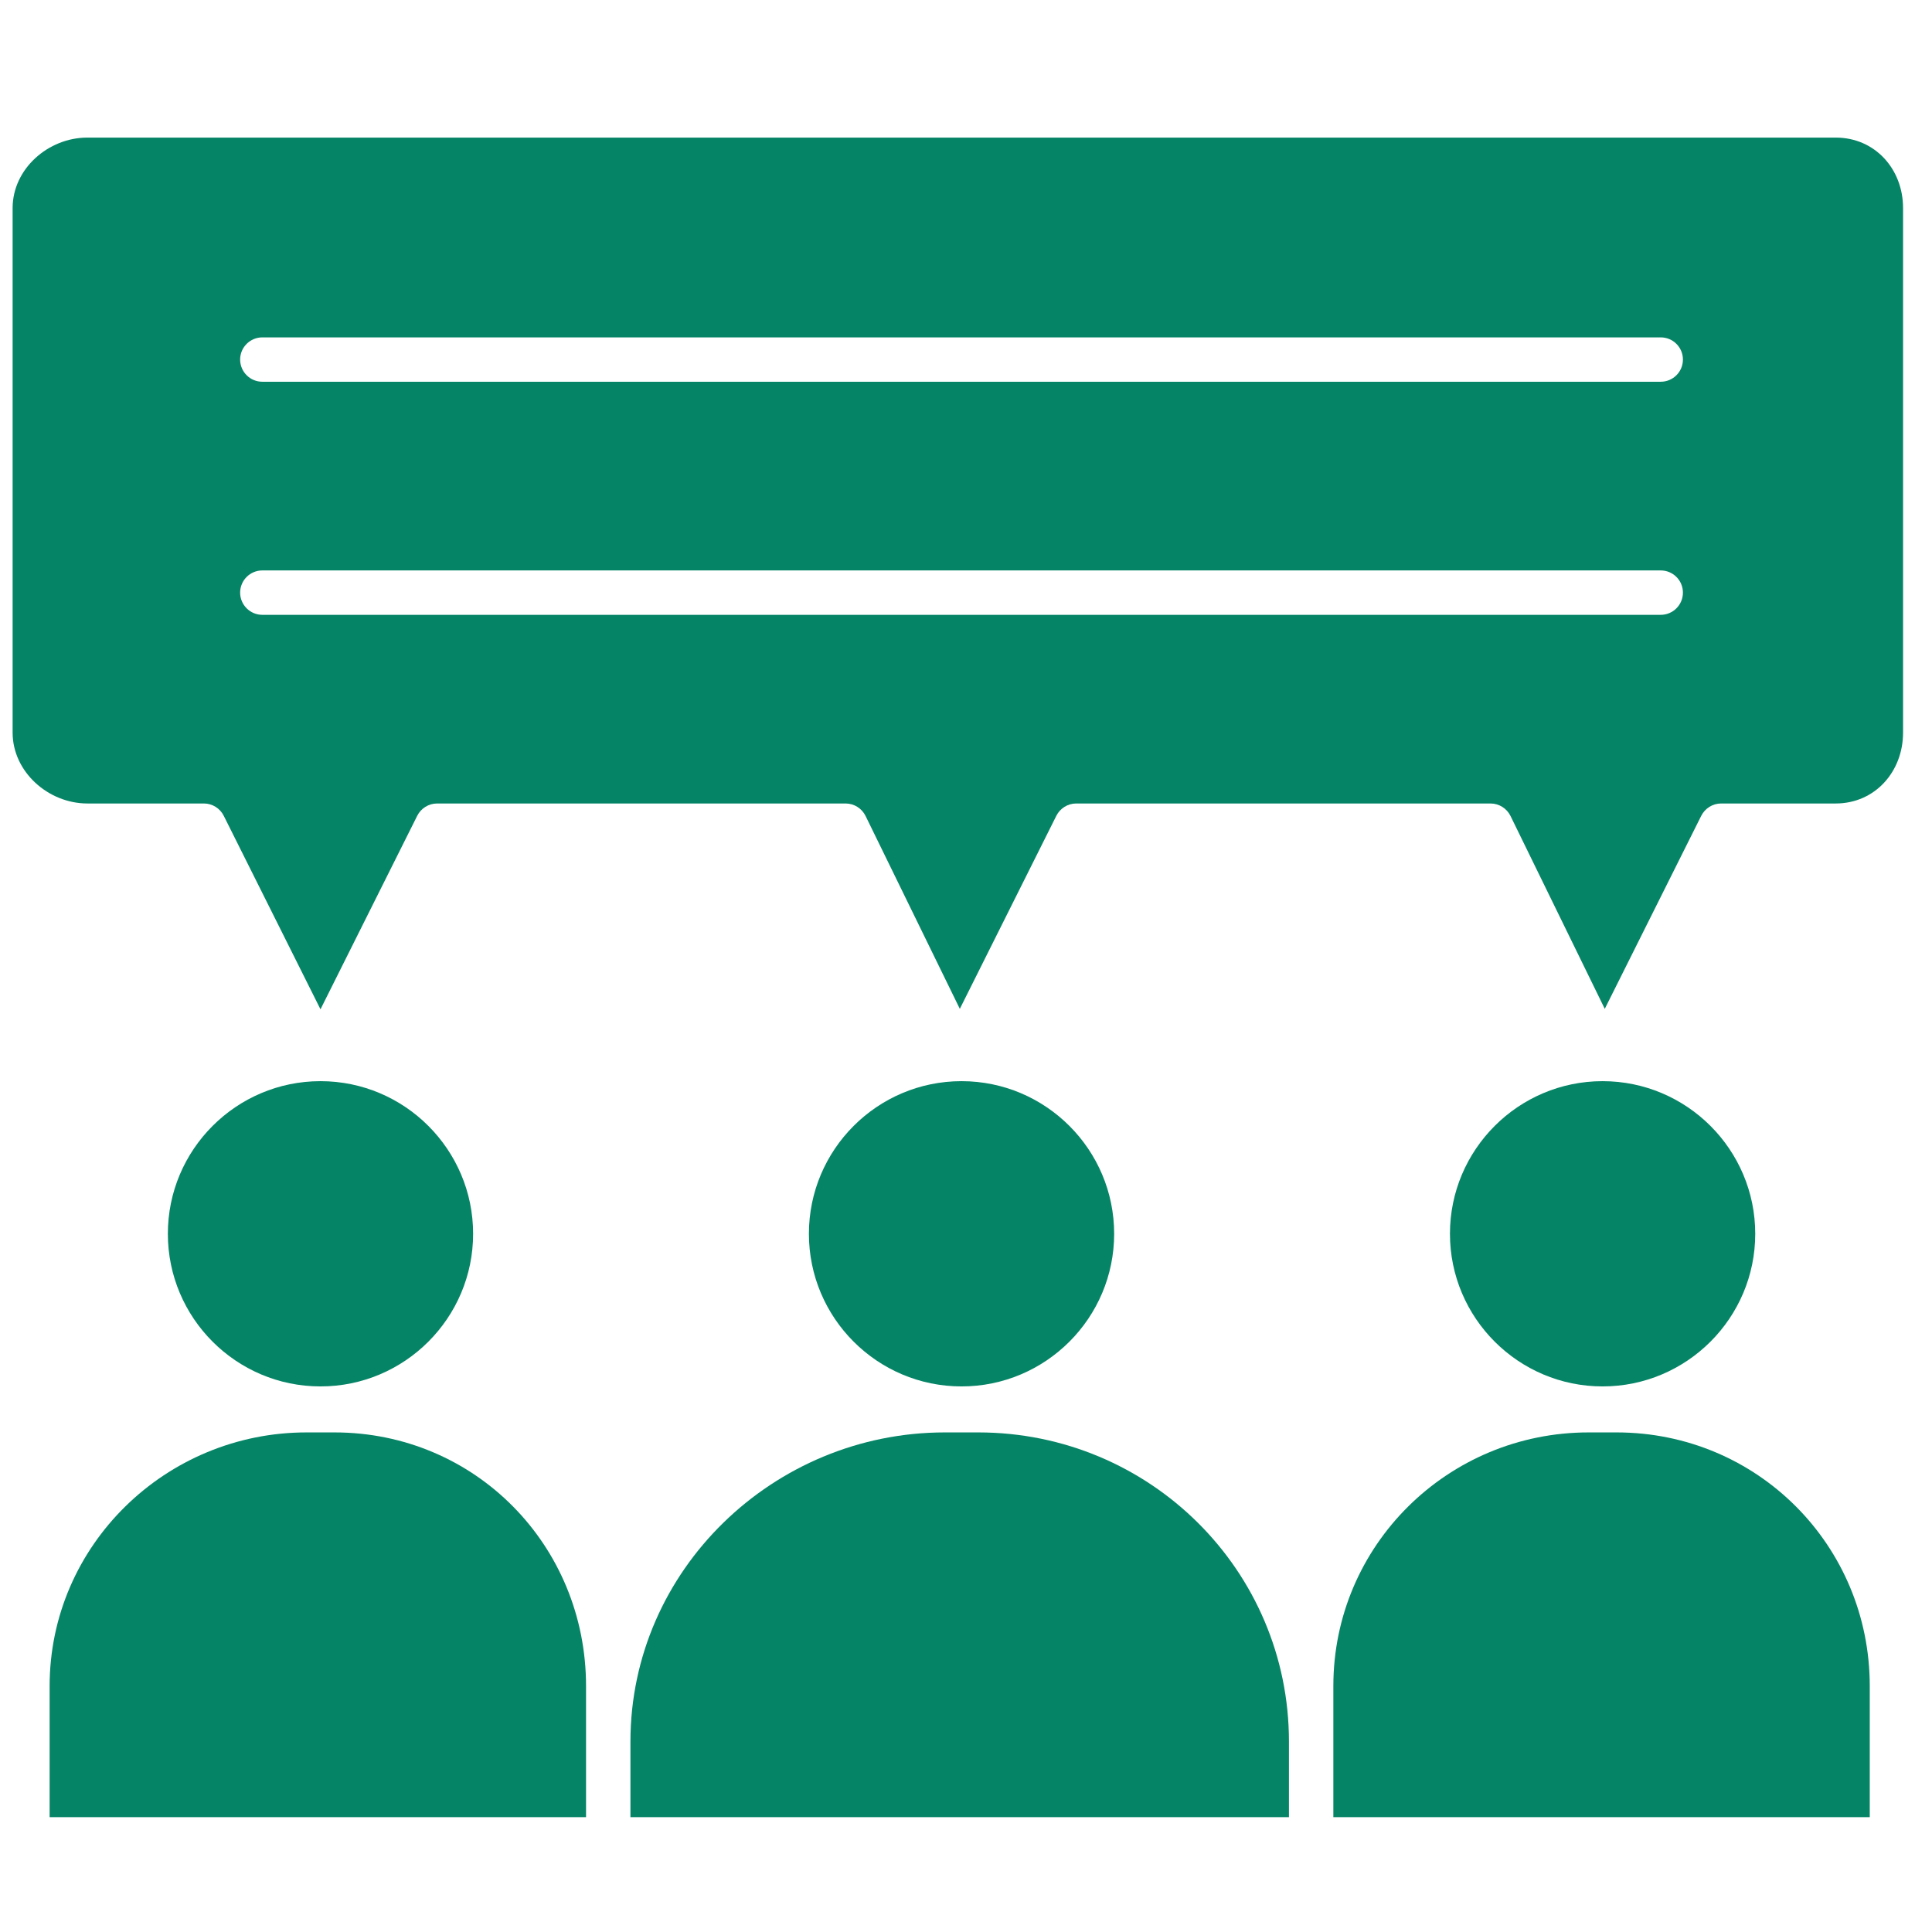
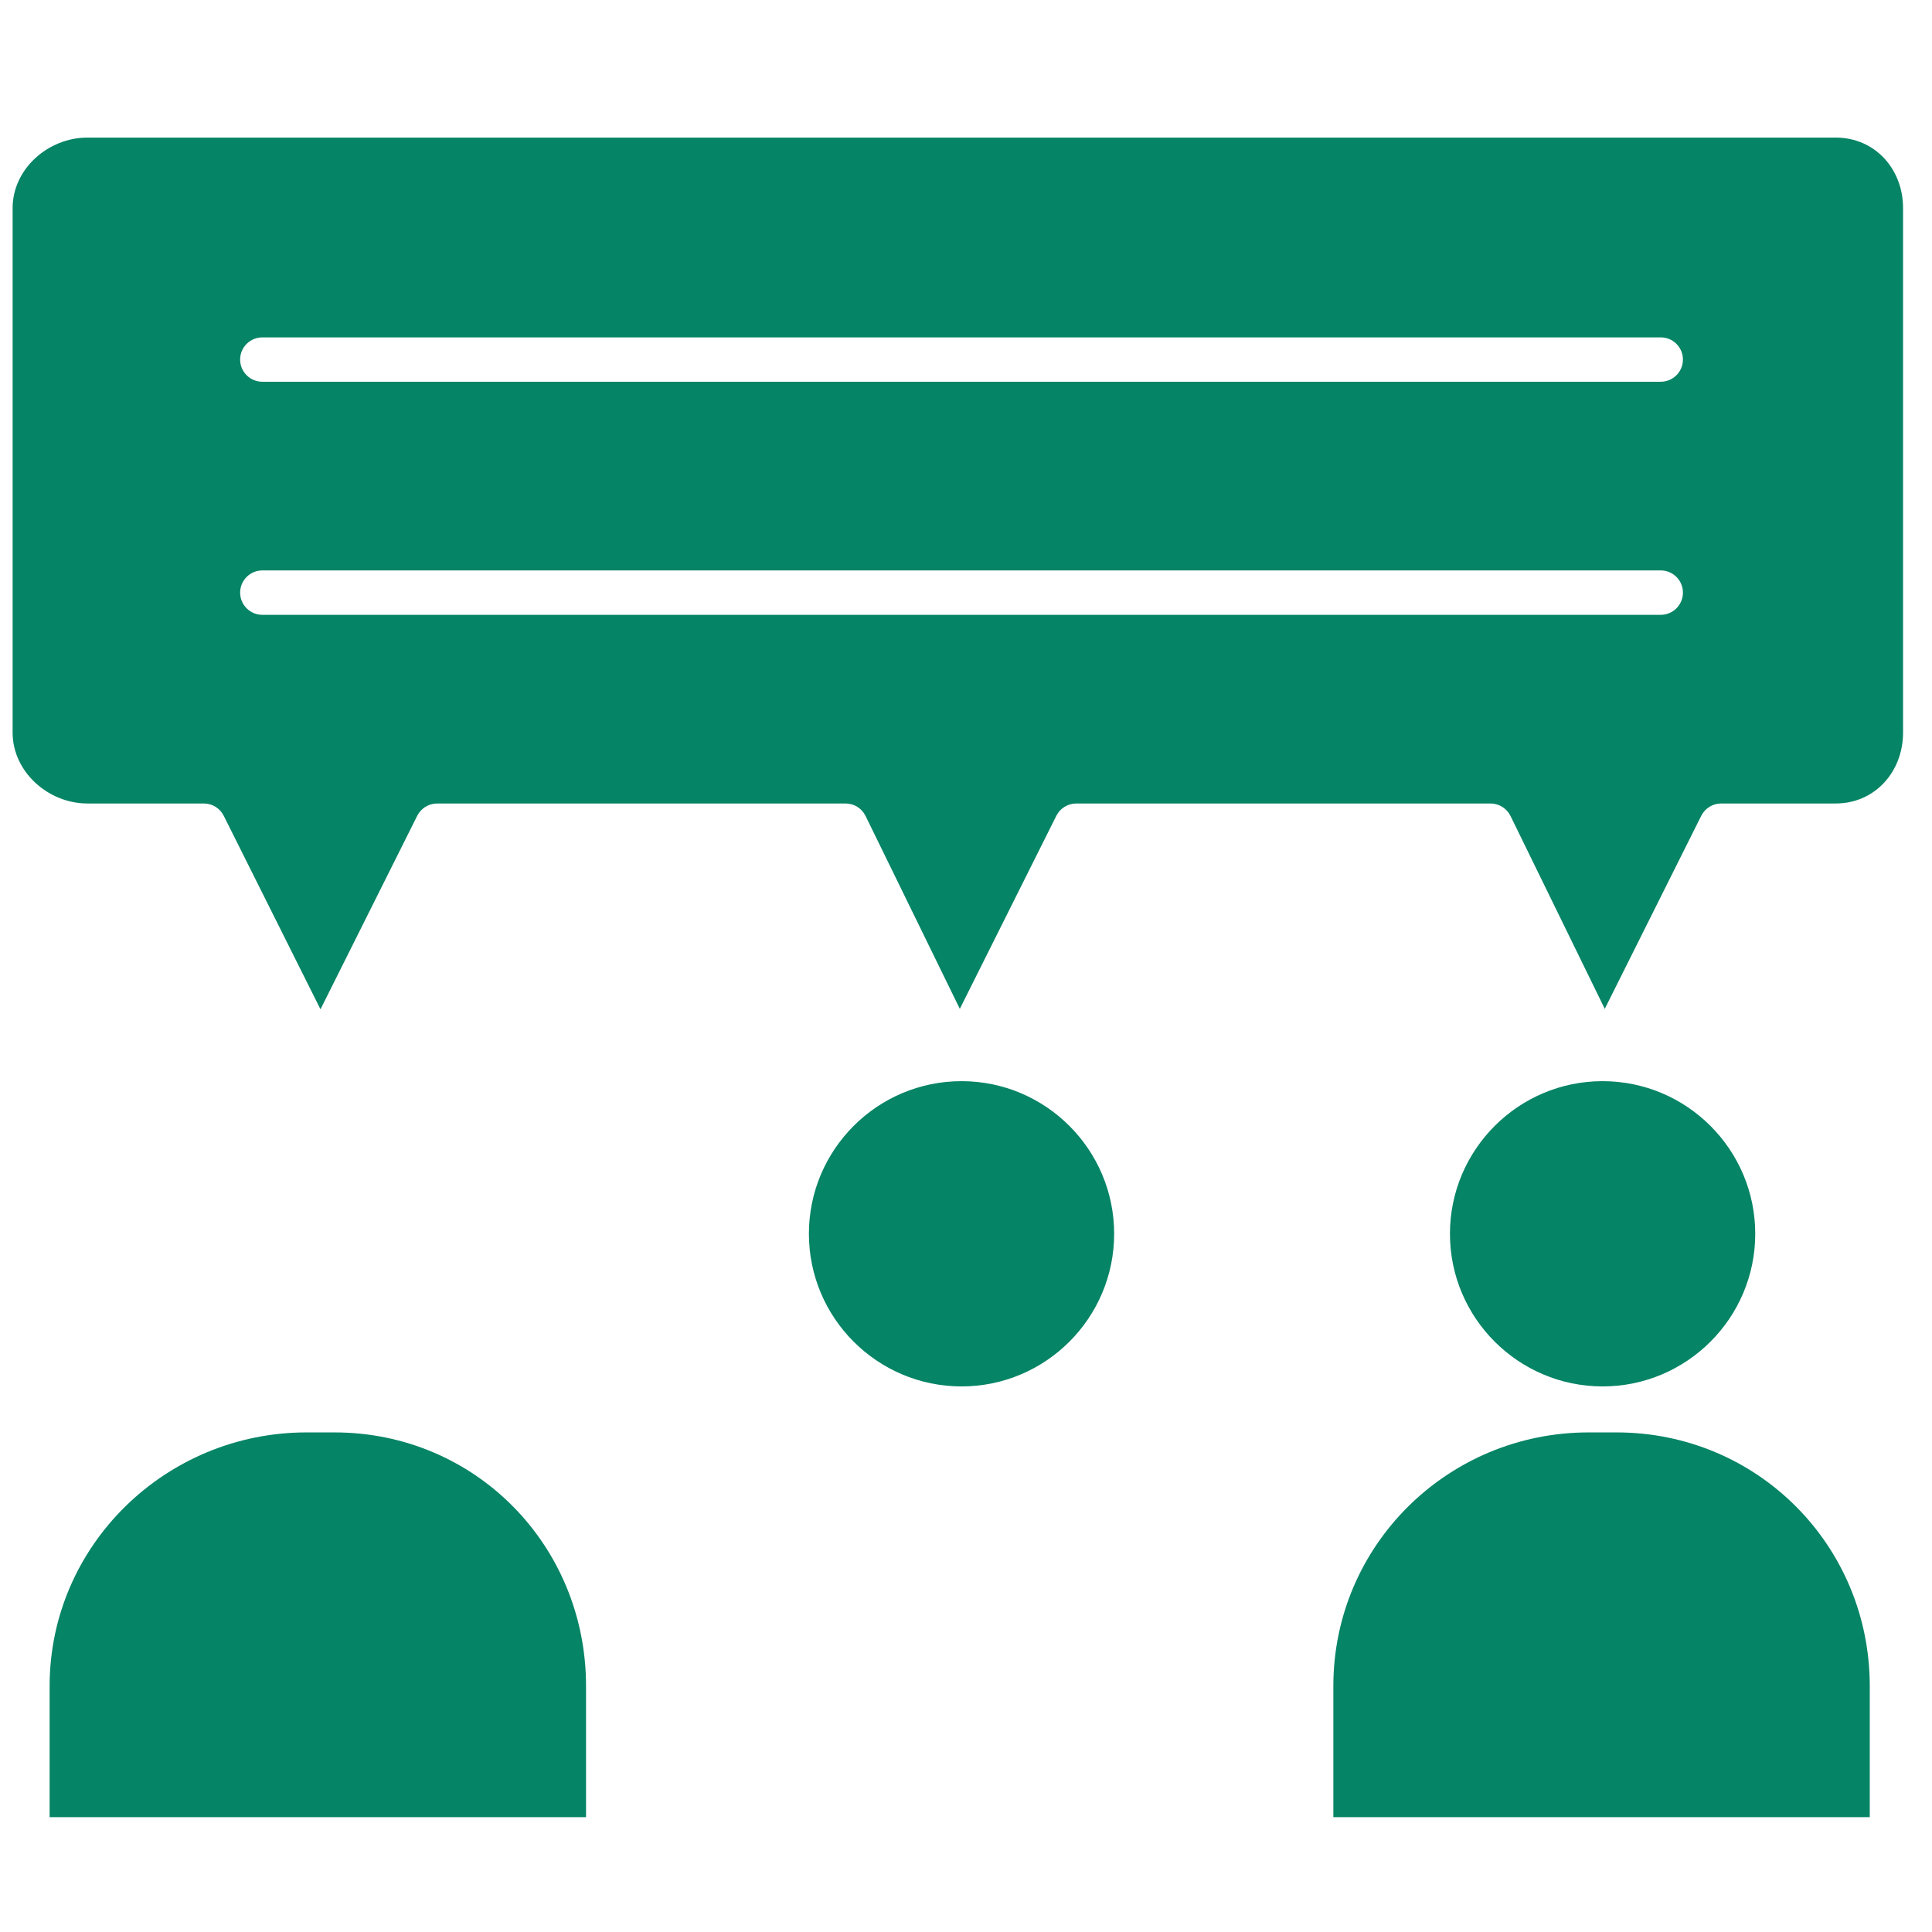
<svg xmlns="http://www.w3.org/2000/svg" width="51" height="51" viewBox="0 0 51 51" fill="none">
  <g clip-path="url(#clip0_3149_1896)">
-     <path d="M12.489 32.569C12.489 30.347 10.682 28.54 8.46 28.54C6.238 28.54 4.431 30.347 4.431 32.569C4.431 34.791 6.238 36.598 8.46 36.598C10.682 36.598 12.489 34.791 12.489 32.569Z" fill="#068466" />
    <path d="M29.411 32.569C29.411 30.347 27.604 28.54 25.382 28.54C23.16 28.54 21.353 30.347 21.353 32.569C21.353 34.791 23.16 36.598 25.382 36.598C27.604 36.598 29.411 34.791 29.411 32.569Z" fill="#068466" />
    <path d="M8.828 37.812H8.092C4.377 37.812 1.31 40.793 1.31 44.508V47.968H15.47V45.973V44.508C15.47 40.793 12.543 37.812 8.828 37.812Z" fill="#068466" />
    <path d="M48.458 3.632H2.307C1.272 3.632 0.333 4.459 0.333 5.493V19.339C0.333 20.373 1.272 21.21 2.307 21.21H5.383C5.605 21.21 5.808 21.337 5.907 21.536L8.46 26.643L11.013 21.536C11.112 21.338 11.315 21.21 11.537 21.21H22.323C22.546 21.21 22.751 21.339 22.849 21.54L25.337 26.631L27.884 21.536C27.983 21.338 28.186 21.21 28.408 21.21H39.347C39.571 21.21 39.775 21.339 39.874 21.54L42.362 26.631L44.908 21.536C45.008 21.338 45.211 21.21 45.432 21.21H48.458C49.492 21.21 50.236 20.373 50.236 19.339V5.493C50.236 4.459 49.492 3.632 48.458 3.632ZM43.839 16.23H6.925C6.602 16.23 6.339 15.967 6.339 15.644C6.339 15.32 6.602 15.058 6.925 15.058H43.839C44.163 15.058 44.425 15.32 44.425 15.644C44.425 15.967 44.163 16.23 43.839 16.23ZM43.839 10.077H6.925C6.602 10.077 6.339 9.815 6.339 9.491C6.339 9.168 6.602 8.906 6.925 8.906H43.839C44.163 8.906 44.425 9.168 44.425 9.491C44.425 9.815 44.163 10.077 43.839 10.077Z" fill="#068466" />
-     <path d="M25.823 37.812H24.941C20.418 37.812 16.642 41.45 16.642 45.973V47.968H34.025V45.973C34.025 41.45 30.347 37.812 25.823 37.812Z" fill="#068466" />
    <path d="M42.672 37.812H41.937C38.221 37.812 35.197 40.793 35.197 44.508V45.973V47.968H49.357V44.508C49.357 40.793 46.388 37.812 42.672 37.812Z" fill="#068466" />
    <path d="M46.334 32.569C46.334 30.347 44.526 28.54 42.304 28.54C40.083 28.54 38.275 30.347 38.275 32.569C38.275 34.791 40.083 36.598 42.304 36.598C44.526 36.598 46.334 34.791 46.334 32.569Z" fill="#068466" />
  </g>
  <defs>
    <clipPath id="clip0_3149_1896">
      <rect width="50" height="50" fill="white" transform="translate(0.333 0.8)" />
    </clipPath>
  </defs>
</svg>